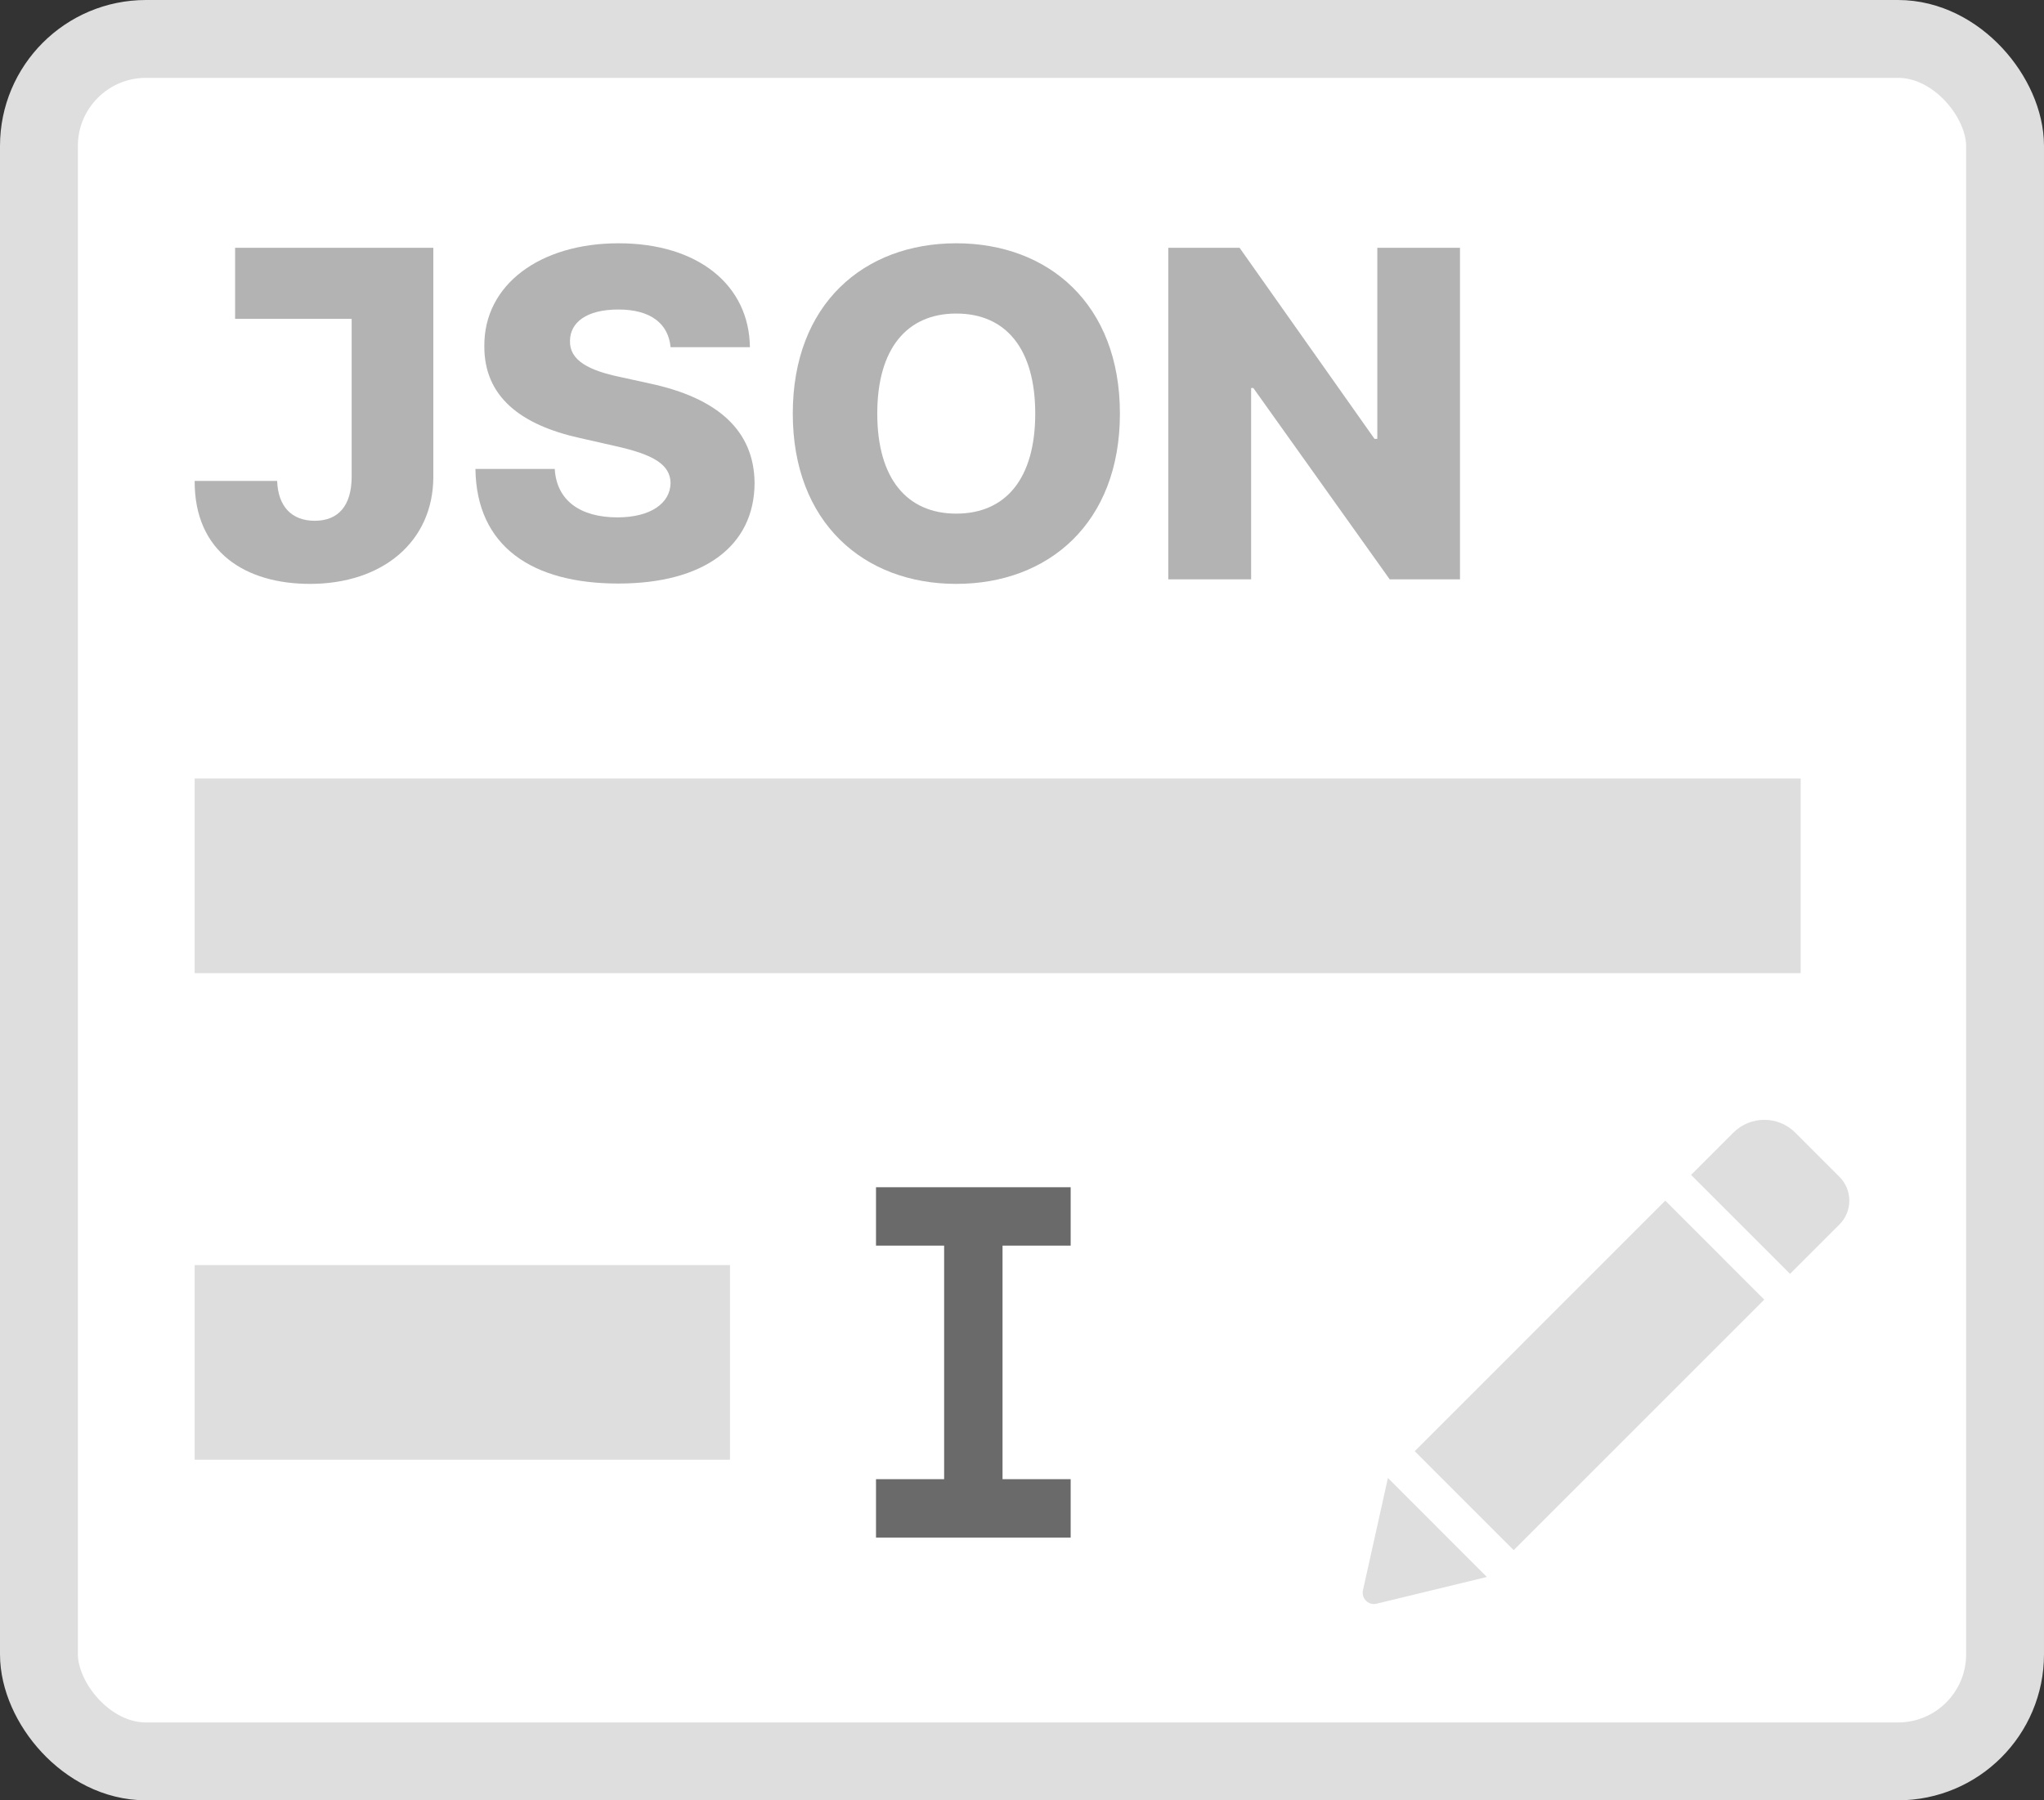
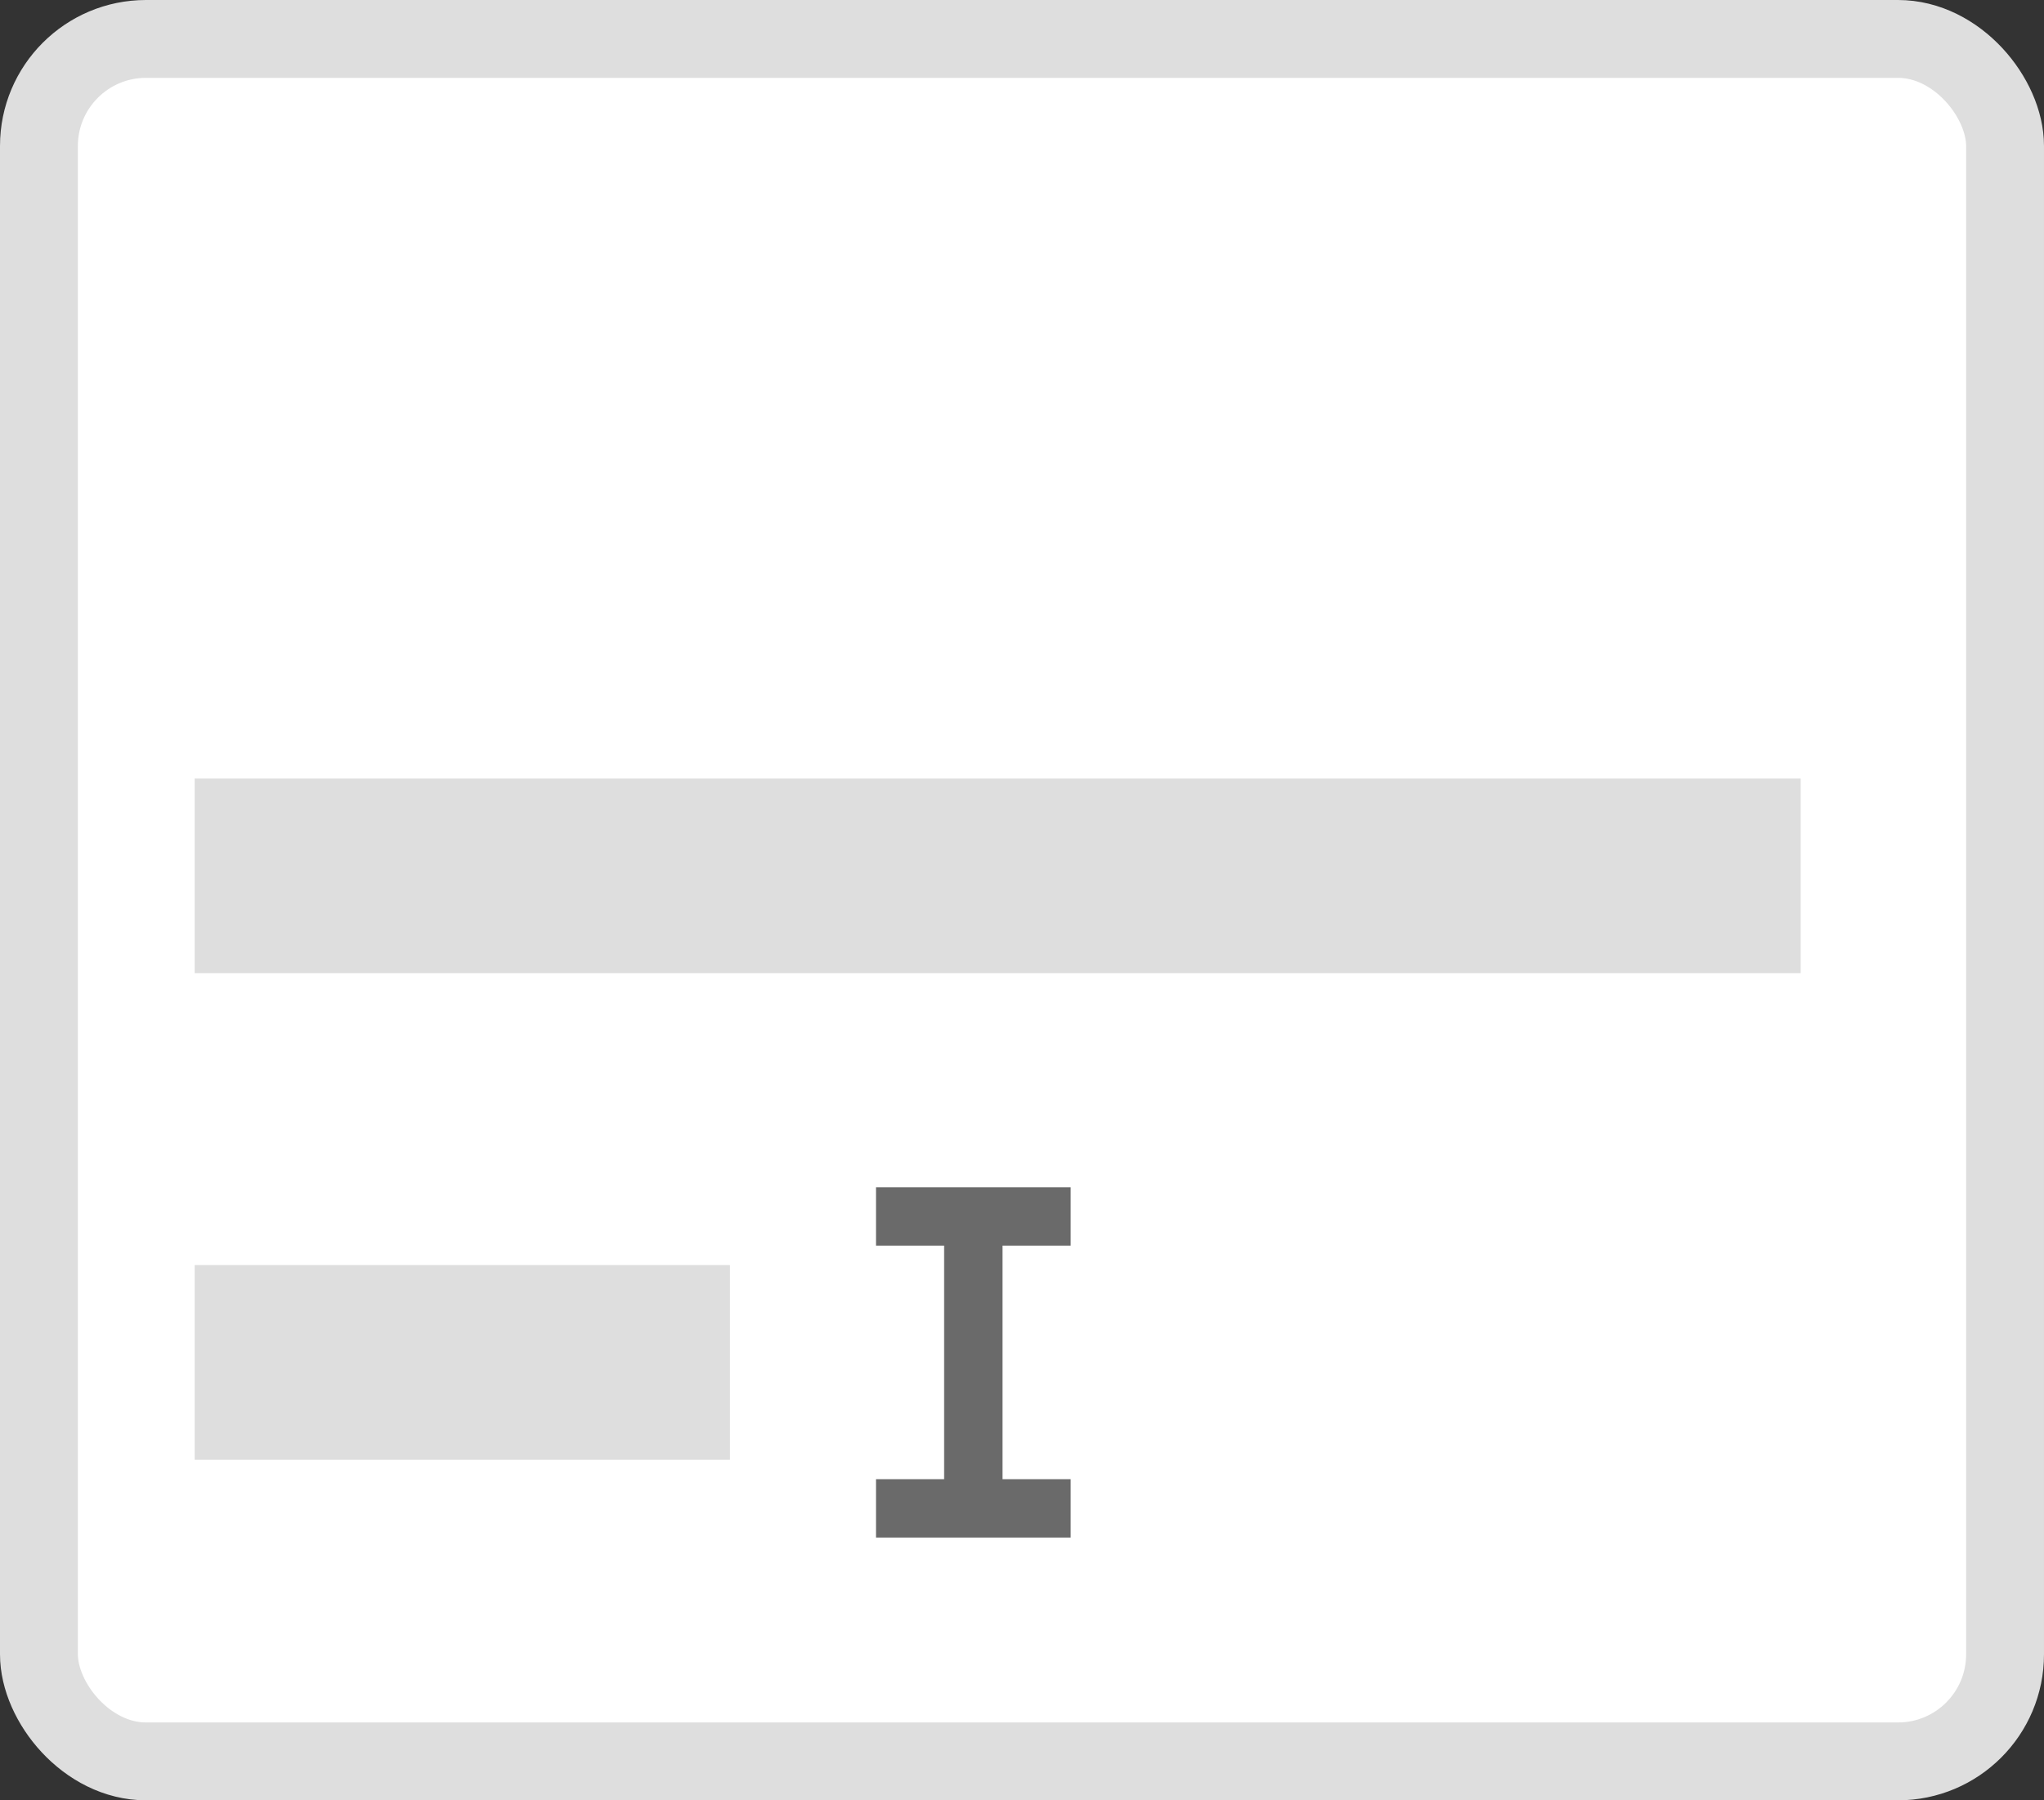
<svg xmlns="http://www.w3.org/2000/svg" width="42" height="37" viewBox="0 0 42 37" fill="none">
  <rect x="0" y="0" width="42" height="37" fill="#333333" stroke="none" />
  <rect x="0.8" y="0.8" width="40.4" height="35.4" rx="2.2" fill="white" stroke="#DEDEDE" stroke-width="1.6" />
  <line x1="4" y1="28" x2="15" y2="28" stroke="#DEDEDE" stroke-width="4" />
  <line x1="4" y1="18" x2="37" y2="18" stroke="#DEDEDE" stroke-width="4" />
-   <path d="M34.218 24.675L36.252 26.71L31.103 31.859L29.07 29.825L34.218 24.675ZM37.796 24.185L36.889 23.278C36.538 22.927 35.969 22.927 35.617 23.278L34.748 24.147L36.782 26.181L37.796 25.167C38.068 24.895 38.068 24.457 37.796 24.185ZM28.006 32.684C27.969 32.85 28.119 33 28.286 32.959L30.552 32.41L28.519 30.375L28.006 32.684Z" fill="#DEDEDE" />
  <path d="M18 25H20M22 25H20M20 25V31M20 31H18M20 31H22" stroke="#6A6A6A" stroke-width="1.2" />
-   <path d="M7.226 5.093H4.831V6.553H7.226V9.804C7.222 10.393 6.954 10.703 6.466 10.703C5.998 10.703 5.713 10.413 5.695 9.884H4C3.993 11.351 5.052 12 6.369 12C7.862 12 8.9 11.132 8.904 9.804V5.093H7.226Z" fill="#B3B3B3" />
-   <path d="M13.779 7.136H15.409C15.395 5.862 14.347 5 12.71 5C11.1 5 9.941 5.848 9.952 7.116C9.948 8.151 10.698 8.733 11.915 9.002L12.651 9.169C13.425 9.342 13.772 9.545 13.779 9.927C13.772 10.343 13.37 10.633 12.686 10.633C11.932 10.633 11.437 10.293 11.399 9.638H9.769C9.79 11.232 10.935 11.993 12.706 11.993C14.46 11.993 15.498 11.225 15.505 9.931C15.498 8.843 14.739 8.177 13.349 7.881L12.744 7.748C12.104 7.615 11.699 7.409 11.712 7.003C11.716 6.63 12.046 6.361 12.706 6.361C13.37 6.361 13.734 6.65 13.779 7.136Z" fill="#B3B3B3" />
-   <path d="M23.012 8.5C23.012 6.248 21.541 5 19.649 5C17.751 5 16.29 6.248 16.29 8.5C16.29 10.742 17.751 12 19.649 12C21.541 12 23.012 10.752 23.012 8.5ZM21.272 8.5C21.272 9.834 20.667 10.556 19.649 10.556C18.635 10.556 18.026 9.834 18.026 8.5C18.026 7.166 18.635 6.444 19.649 6.444C20.667 6.444 21.272 7.166 21.272 8.5Z" fill="#B3B3B3" />
-   <path d="M30 5.093H28.301V9.019H28.243L25.471 5.093H24.006V11.907H25.708V7.974H25.753L28.556 11.907H30V5.093Z" fill="#B3B3B3" />
</svg>